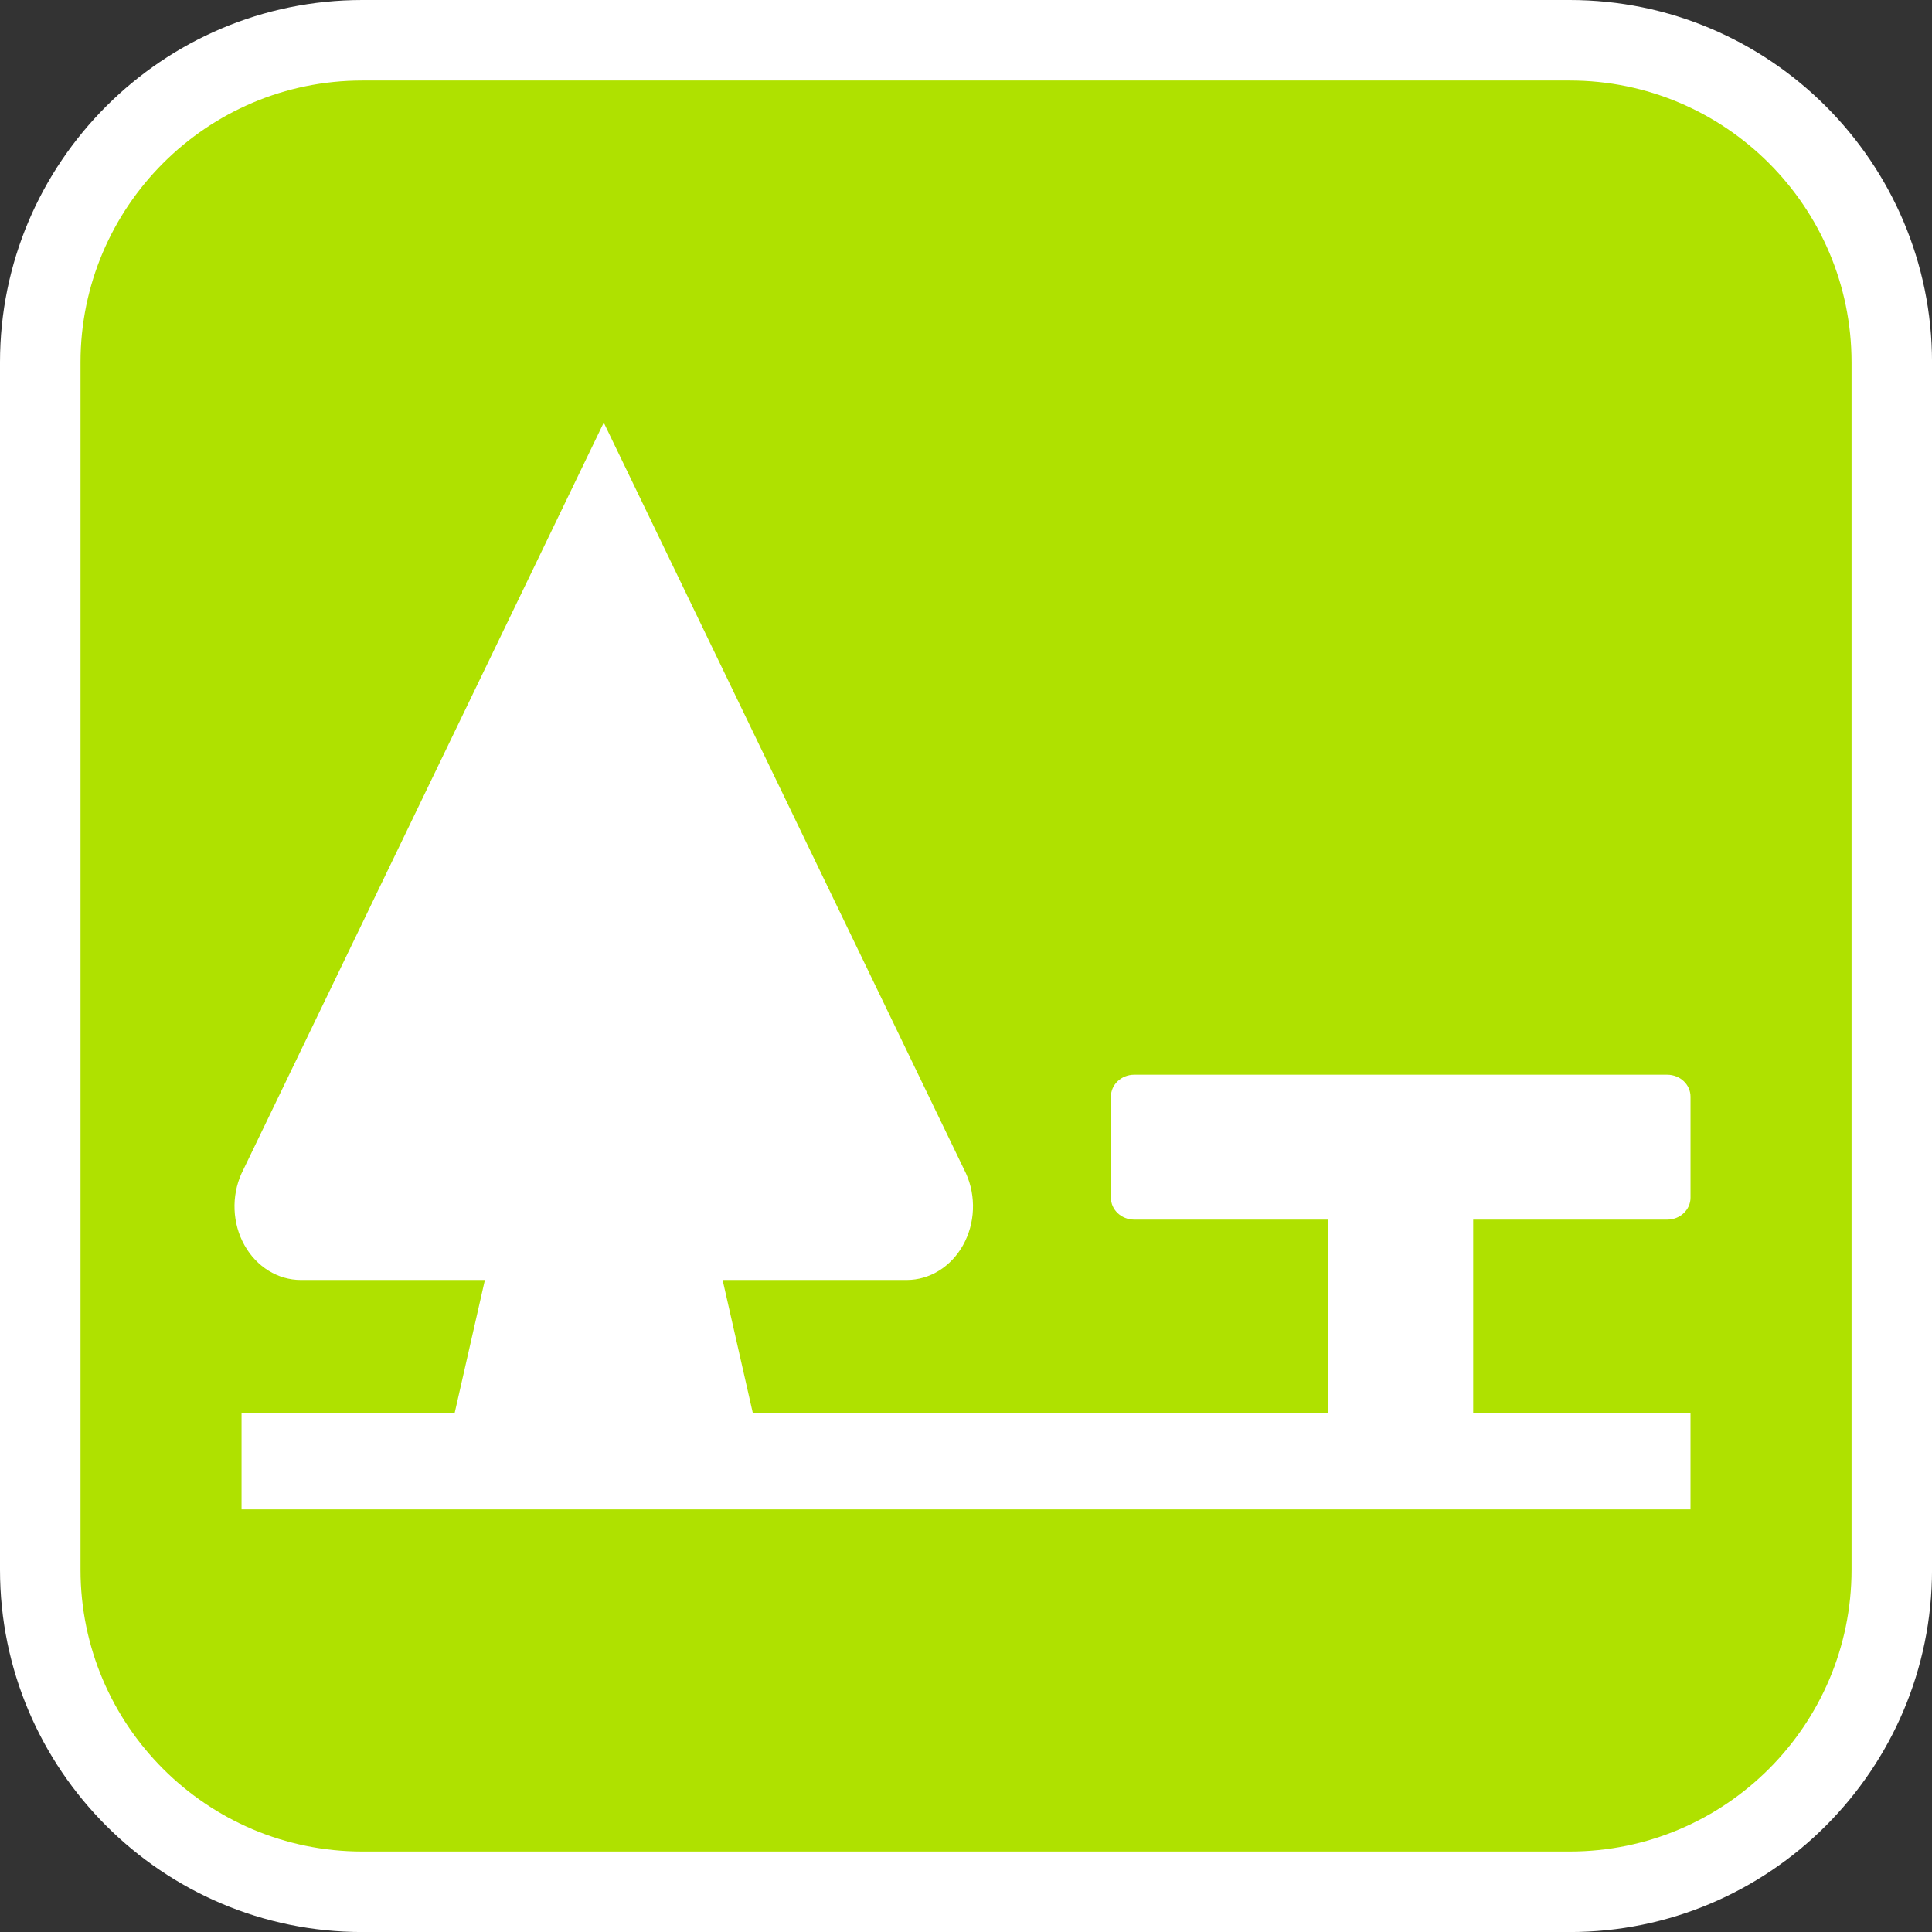
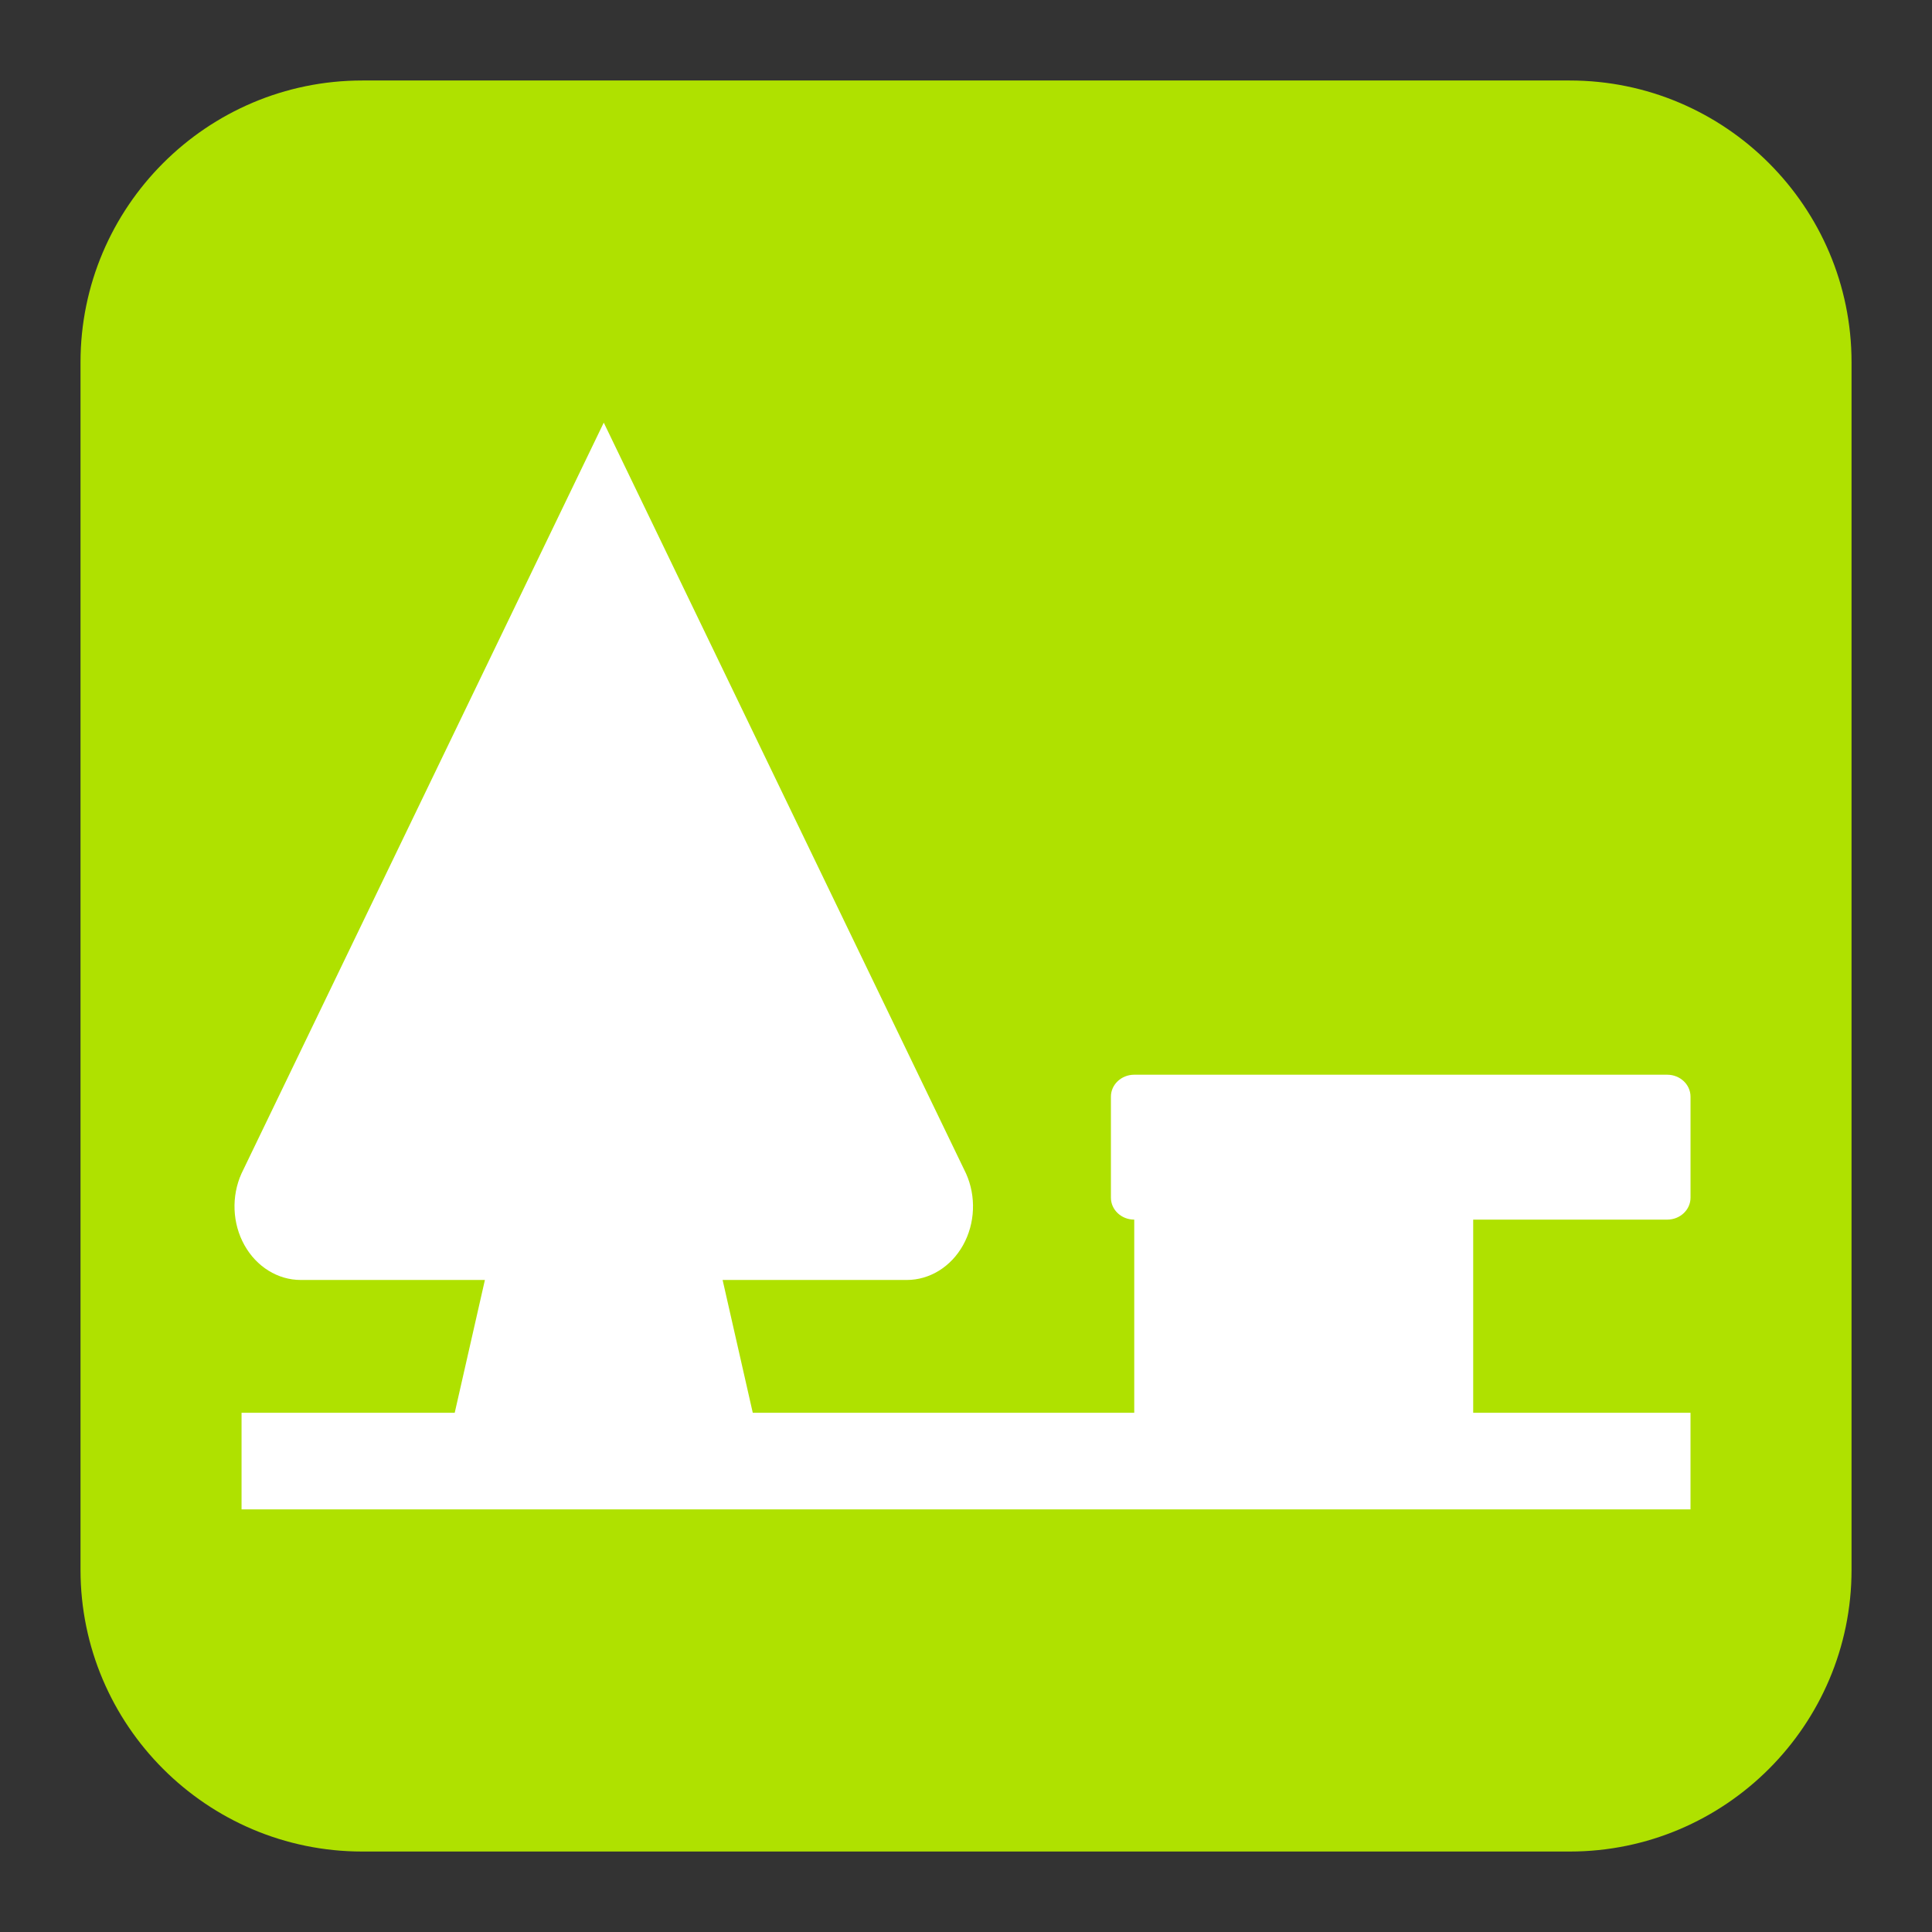
<svg xmlns="http://www.w3.org/2000/svg" version="1.1" id="Calque_1" x="0px" y="0px" width="136.061px" height="136.061px" viewBox="0 0 136.061 136.061" enable-background="new 0 0 136.061 136.061" xml:space="preserve">
  <rect x="0" y="0" width="136.061" height="136.061" fill="#333333" stroke="none" />
  <g>
-     <path fill="#FFFFFF" d="M110.551,0H25.512C11.446,0,0,11.445,0,25.512v85.04c0,14.066,11.445,25.512,25.512,25.512h85.039   c14.068,0,25.512-11.445,25.512-25.512v-85.04C136.063,11.445,124.619,0,110.551,0z" />
    <path fill="#AFE100" d="M110.551,5.669H25.512c-10.941,0-19.842,8.902-19.842,19.843v85.04c0,10.94,8.9,19.842,19.842,19.842   h85.039c10.941,0,19.844-8.901,19.844-19.842v-85.04C130.395,14.571,121.492,5.669,110.551,5.669z" />
  </g>
-   <path fill="#FFFFFF" d="M117.412,85.892c0.909,0,1.643-0.692,1.643-1.545v-7.115c0-0.852-0.733-1.545-1.643-1.545H79.879  c-0.907,0-1.643,0.693-1.643,1.545v7.115c0,0.853,0.735,1.545,1.643,1.545h13.662v13.604H53.014l-2.124-9.354H63.86  c1.616,0,3.118-0.93,3.967-2.457c0.851-1.527,0.928-3.438,0.205-5.043L42.52,29.764L17.008,82.642  c-0.724,1.605-0.647,3.516,0.204,5.043c0.851,1.527,2.352,2.457,3.968,2.457h12.969l-2.126,9.354H17.011v6.803h15.873h0.068h19.133  h0.068h66.901v-6.803H103.75V85.892H117.412z" />
+   <path fill="#FFFFFF" d="M117.412,85.892c0.909,0,1.643-0.692,1.643-1.545v-7.115c0-0.852-0.733-1.545-1.643-1.545H79.879  c-0.907,0-1.643,0.693-1.643,1.545v7.115c0,0.853,0.735,1.545,1.643,1.545v13.604H53.014l-2.124-9.354H63.86  c1.616,0,3.118-0.93,3.967-2.457c0.851-1.527,0.928-3.438,0.205-5.043L42.52,29.764L17.008,82.642  c-0.724,1.605-0.647,3.516,0.204,5.043c0.851,1.527,2.352,2.457,3.968,2.457h12.969l-2.126,9.354H17.011v6.803h15.873h0.068h19.133  h0.068h66.901v-6.803H103.75V85.892H117.412z" />
</svg>